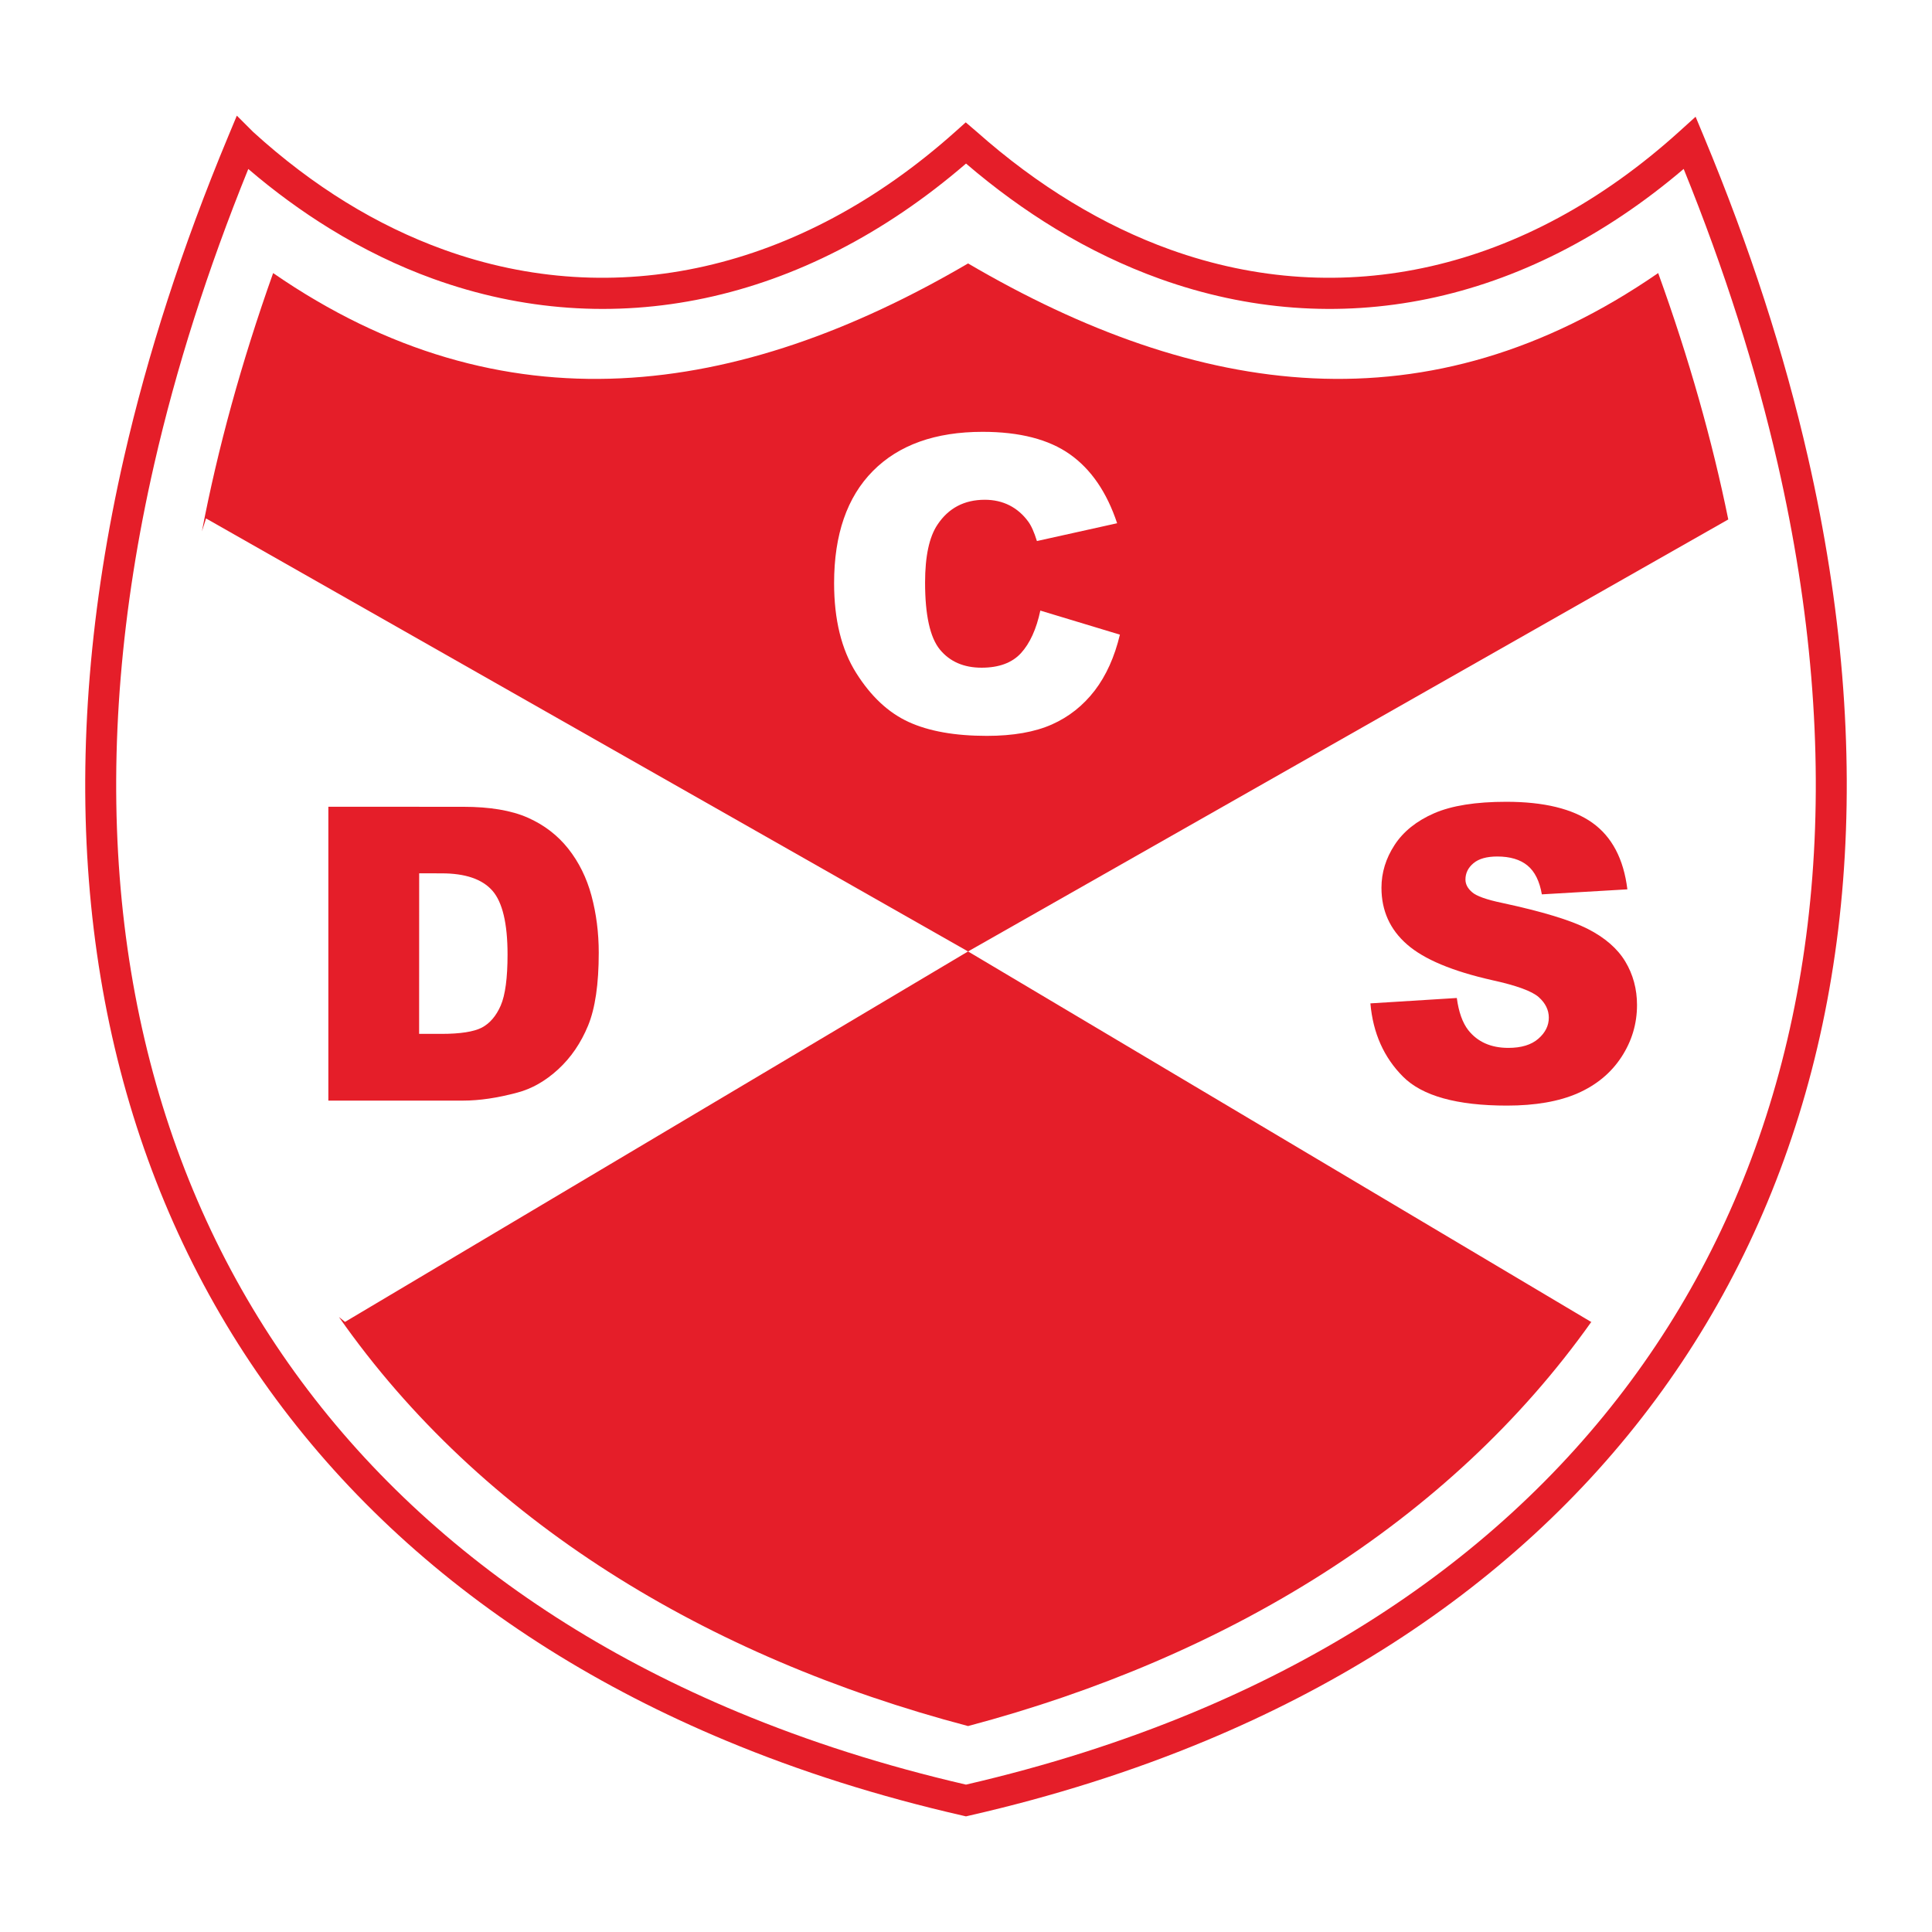
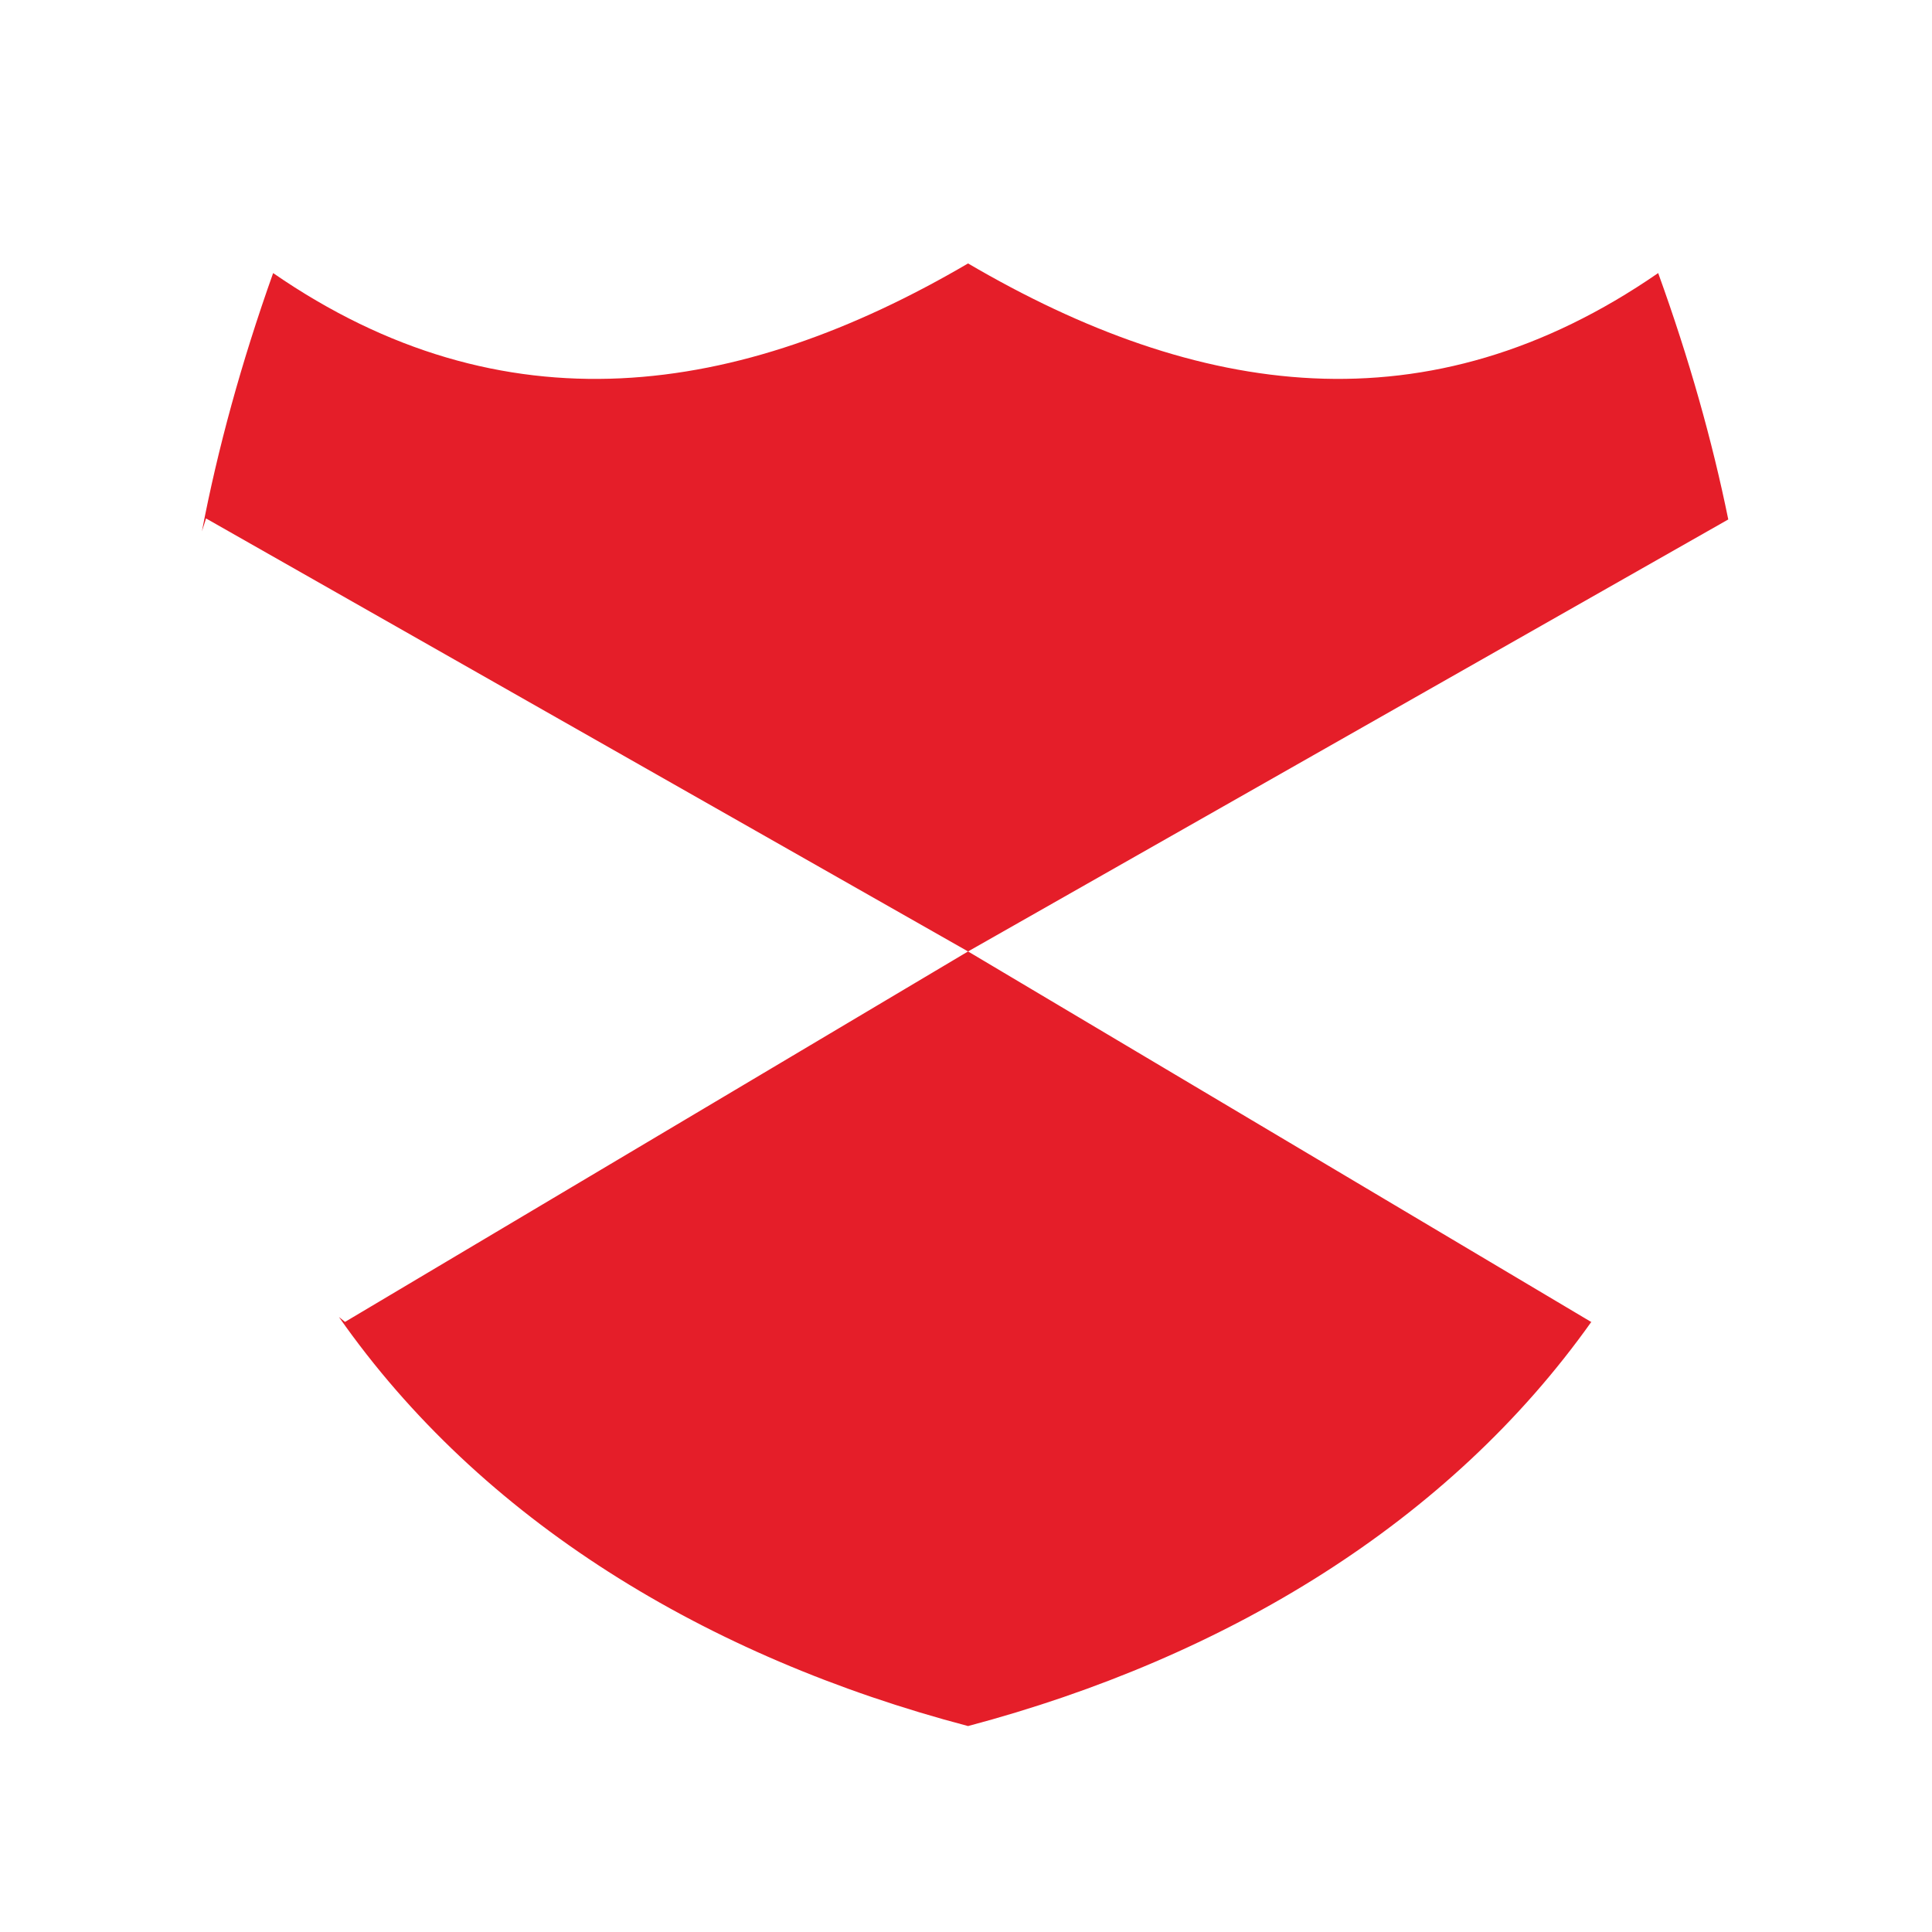
<svg xmlns="http://www.w3.org/2000/svg" version="1.0" id="Layer_1" x="0px" y="0px" width="192.756px" height="192.756px" viewBox="0 0 192.756 192.756" enable-background="new 0 0 192.756 192.756" xml:space="preserve">
  <g>
    <polygon fill-rule="evenodd" clip-rule="evenodd" fill="#FFFFFF" points="0,0 192.756,0 192.756,192.756 0,192.756 0,0  " />
    <path fill-rule="evenodd" clip-rule="evenodd" fill="#E51E29" d="M27.251,27.245c-3.196,8.984-5.539,17.572-7.105,25.766   c0.134-0.434,0.271-0.863,0.412-1.285l76.025,43.201l62.159,36.96c0.017-0.012,0.032-0.025,0.049-0.037   c-14.185,20.004-36.438,33.518-62.208,40.359c-26.177-6.895-48.593-20.559-62.767-40.811c0.202,0.164,0.402,0.33,0.608,0.488   l62.159-36.96l75.847-43.1c-1.595-7.837-3.9-16.029-6.993-24.582c-22.951,15.84-45.902,12.48-68.854-0.96   C73.631,39.725,50.202,43.085,27.251,27.245L27.251,27.245z" />
-     <path fill="#E51E29" d="M25.263,13.169c0.002,0.002,0.003,0.004,0.004,0.005c2.99,2.72,6.083,5.055,9.247,7.004   c3.168,1.951,6.431,3.528,9.757,4.729c17.009,6.14,35.426,2.207,51.074-11.798l1.007-0.901l1.03,0.883l0,0l0.024,0.018   c3.072,2.73,6.248,5.083,9.501,7.057c3.237,1.966,6.534,3.546,9.862,4.741c17.105,6.139,35.304,2.208,50.778-11.792l1.623-1.468   l0.843,2.024c4.57,10.971,8.009,21.635,10.36,31.924c6.834,29.893,4.495,56.608-5.888,78.509   c-10.403,21.943-28.853,39.018-54.218,49.584c-7.285,3.033-15.143,5.531-23.546,7.451l-0.345,0.08l-0.344-0.08   c-8.404-1.92-16.261-4.418-23.545-7.453c-25.366-10.564-43.815-27.639-54.218-49.582c-10.383-21.9-12.722-48.616-5.888-78.509   c2.352-10.289,5.791-20.953,10.36-31.924l0.889-2.133L25.263,13.169L25.263,13.169z M32.894,22.802   c-2.78-1.712-5.494-3.693-8.122-5.943c-4.096,10.108-7.21,19.935-9.38,29.425c-6.674,29.192-4.418,55.222,5.67,76.503   c10.069,21.238,27.971,37.783,52.61,48.047c7.03,2.928,14.607,5.346,22.705,7.217c8.098-1.871,15.675-4.289,22.705-7.217   c24.64-10.264,42.541-26.809,52.61-48.047c10.089-21.281,12.345-47.311,5.671-76.503c-2.17-9.492-5.285-19.32-9.382-29.43   c-16.01,13.629-34.648,17.284-52.253,10.966c-3.538-1.271-7.025-2.939-10.431-5.007c-3.03-1.84-6.01-4.005-8.916-6.495   C80.064,30.386,60.958,34.22,43.231,27.821C39.73,26.557,36.273,24.884,32.894,22.802L32.894,22.802z" />
-     <path fill-rule="evenodd" clip-rule="evenodd" fill="#FFFFFF" d="M103.799,60.92l7.934,2.399c-0.532,2.224-1.373,4.092-2.517,5.582   c-1.145,1.49-2.57,2.623-4.268,3.378c-1.703,0.756-3.868,1.139-6.491,1.139c-3.182,0-5.789-0.463-7.806-1.389   c-2.022-0.926-3.767-2.56-5.23-4.89c-1.469-2.331-2.203-5.321-2.203-8.96c0-4.853,1.293-8.582,3.868-11.184   c2.581-2.607,6.236-3.911,10.951-3.911c3.692,0,6.598,0.75,8.704,2.24c2.112,1.49,3.688,3.789,4.715,6.88l-8.003,1.777   c-0.276-0.894-0.569-1.548-0.878-1.958c-0.506-0.692-1.128-1.229-1.856-1.602c-0.734-0.372-1.56-0.559-2.464-0.559   c-2.048,0-3.623,0.831-4.72,2.48c-0.824,1.223-1.24,3.155-1.24,5.778c0,3.251,0.495,5.486,1.479,6.688   c0.99,1.202,2.378,1.809,4.161,1.809c1.735,0,3.049-0.49,3.932-1.458c0.884-0.969,1.533-2.389,1.927-4.241H103.799L103.799,60.92z" />
-     <path fill-rule="evenodd" clip-rule="evenodd" fill="#E51E29" d="M32.76,80.489l13.457,0.005c2.65,0,4.799,0.361,6.427,1.08   c1.633,0.718,2.985,1.756,4.049,3.097c1.064,1.346,1.841,2.916,2.32,4.698c0.479,1.788,0.724,3.682,0.724,5.683   c0,3.13-0.356,5.56-1.069,7.284s-1.703,3.178-2.969,4.342c-1.267,1.166-2.628,1.947-4.082,2.33c-1.984,0.533-3.788,0.799-5.4,0.799   H32.76V80.489L32.76,80.489z M41.821,87.129l-0.005,16.021h2.219c1.895,0,3.241-0.213,4.039-0.627   c0.798-0.422,1.431-1.16,1.884-2.203c0.452-1.043,0.68-2.746,0.68-5.087c0-3.107-0.51-5.236-1.521-6.379   c-1.011-1.144-2.698-1.719-5.039-1.719L41.821,87.129L41.821,87.129z" />
-     <path fill-rule="evenodd" clip-rule="evenodd" fill="#E51E29" d="M136.732,100.107l8.614-0.537c0.187,1.398,0.57,2.469,1.139,3.203   c0.932,1.18,2.268,1.775,4.002,1.775c1.293,0,2.293-0.303,2.99-0.91c0.697-0.605,1.048-1.309,1.048-2.105   c0-0.762-0.335-1.447-1-2.043s-2.213-1.166-4.64-1.697c-3.97-0.895-6.806-2.081-8.497-3.561c-1.703-1.479-2.56-3.368-2.56-5.661   c0-1.505,0.436-2.931,1.309-4.267c0.873-1.341,2.187-2.395,3.938-3.161c1.756-0.766,4.161-1.149,7.21-1.149   c3.746,0,6.607,0.697,8.571,2.085c1.963,1.394,3.134,3.613,3.507,6.651l-8.534,0.5c-0.224-1.319-0.708-2.283-1.432-2.878   c-0.724-0.596-1.734-0.899-3.012-0.899c-1.054,0-1.847,0.224-2.378,0.67c-0.532,0.447-0.799,0.99-0.799,1.628   c0,0.468,0.224,0.888,0.66,1.261c0.426,0.383,1.441,0.75,3.038,1.08c3.959,0.852,6.794,1.713,8.508,2.586   c1.713,0.873,2.964,1.963,3.74,3.251c0.776,1.292,1.171,2.746,1.171,4.341c0,1.879-0.521,3.613-1.56,5.199   c-1.037,1.584-2.495,2.787-4.357,3.607c-1.867,0.818-4.225,1.229-7.061,1.229c-4.985,0-8.444-0.963-10.359-2.879   c-1.916-1.914-3.007-4.357-3.262-7.316L136.732,100.107L136.732,100.107z" />
  </g>
</svg>